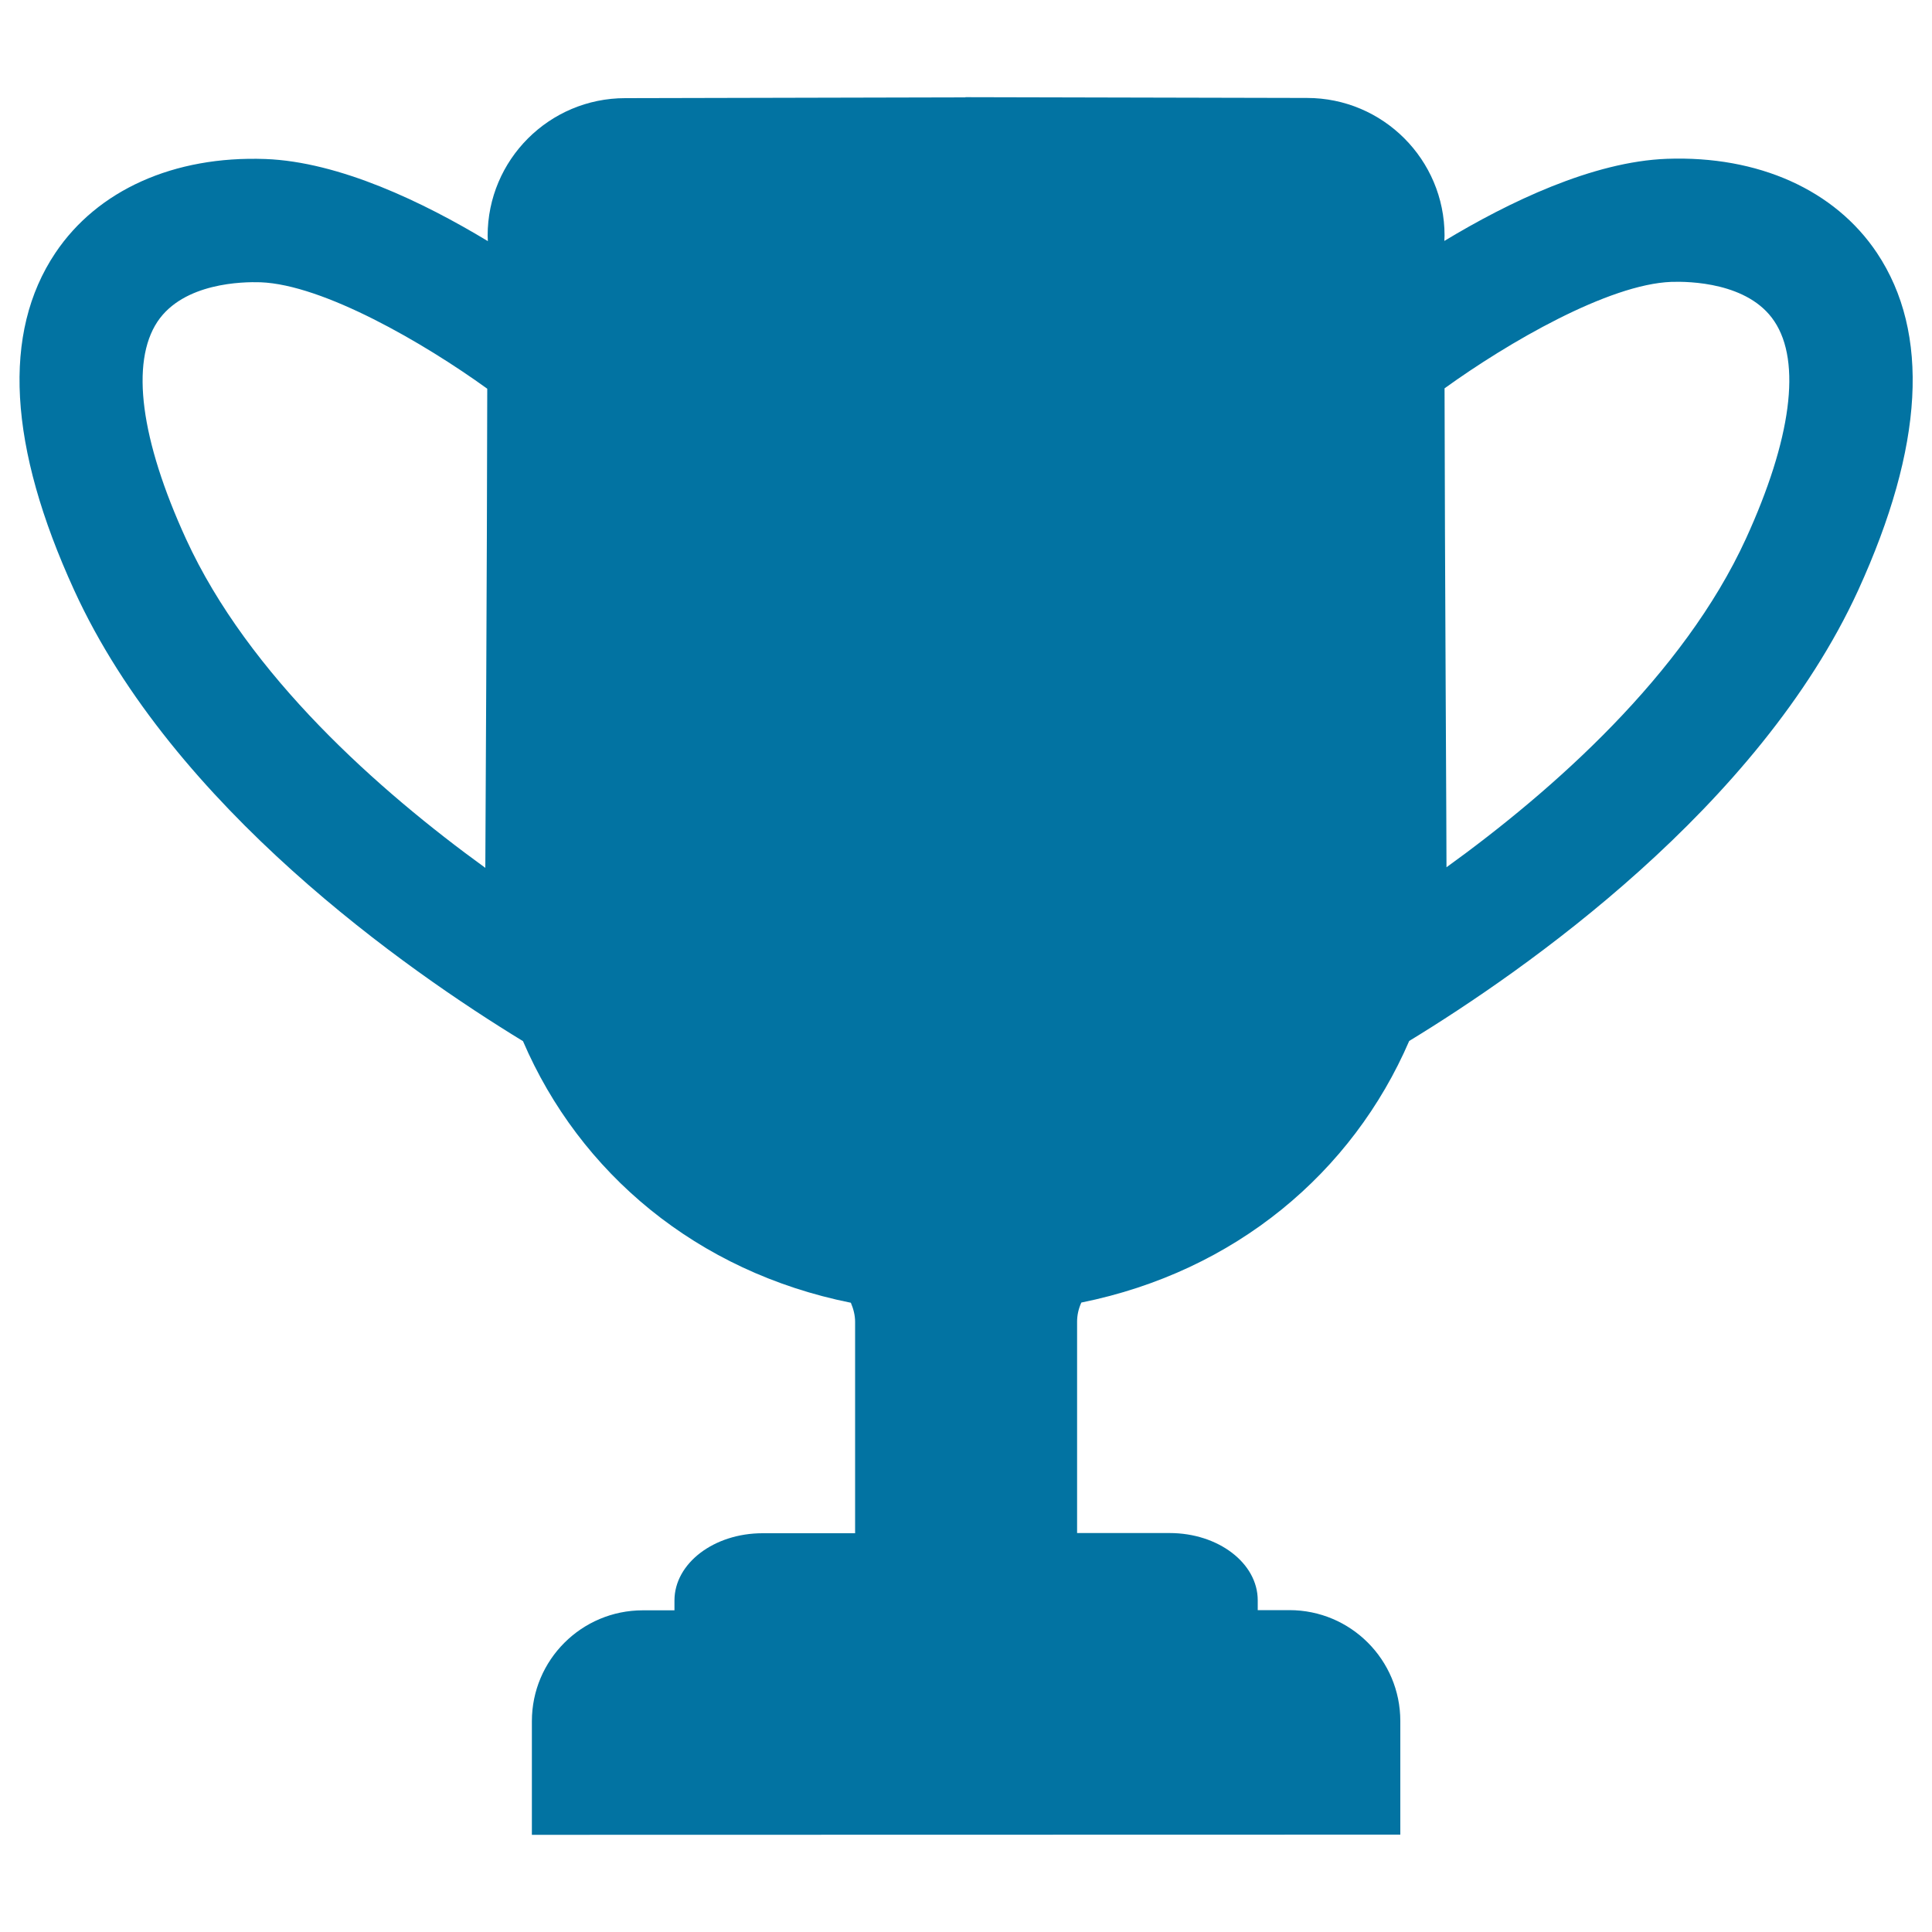
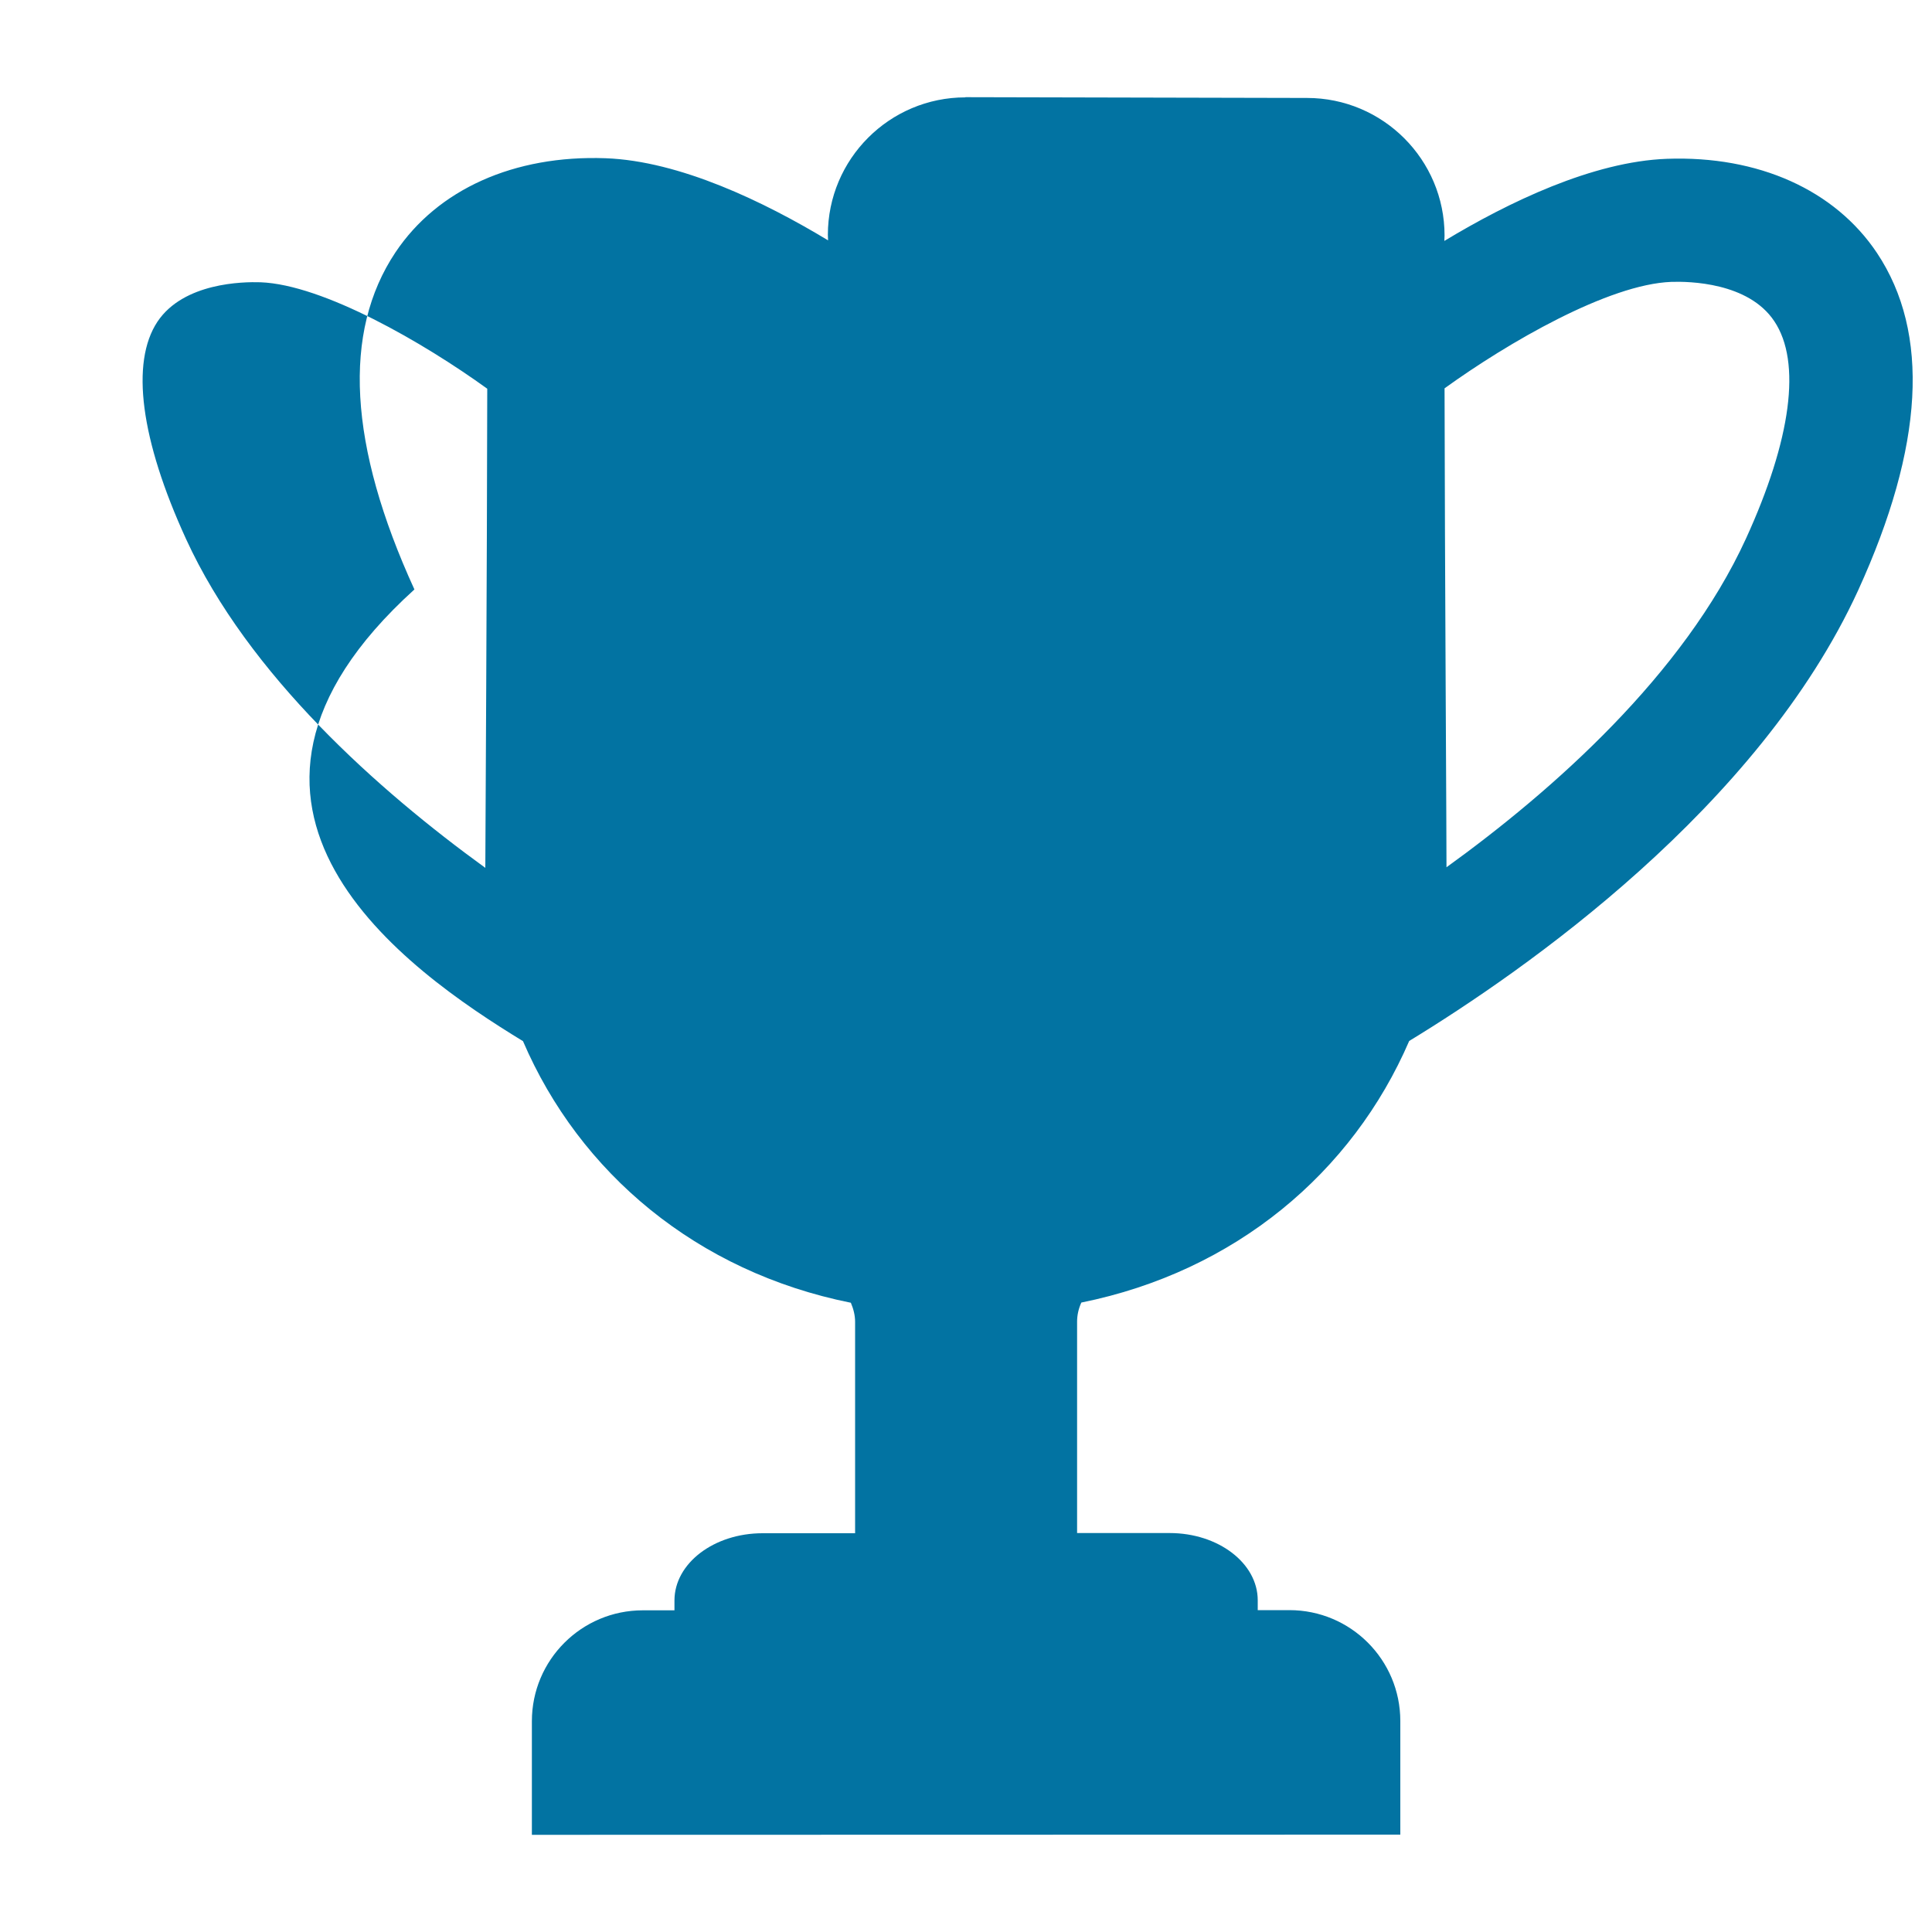
<svg xmlns="http://www.w3.org/2000/svg" viewBox="0 0 1000 1000" style="fill:#0273a2">
  <title>Trophy Shape SVG icon</title>
  <g>
    <g id="_x32_6_45_">
-       <path d="M971.5,130.9c-21.8-32.6-61.4-50.4-108.7-48.7c-38.4,1.4-82.1,22.5-115.2,42.5c0-0.1,0-0.2,0-0.3c0-0.8,0.1-1.7,0.1-2.5c0-39.3-31.9-71.2-71.2-71.2c-1.1,0-176.8-0.4-176.8-0.4v0.1c0,0-175,0.4-176.1,0.4c-39.3,0-71.2,31.9-71.2,71.2c0,0.8,0.1,1.7,0.1,2.5c0,0.1,0,0.2,0,0.3c-33.1-20-76.8-41.1-115.2-42.5c-47.3-1.7-86.9,16.1-108.7,48.7c-27.6,41.3-24.3,100,9.8,174.5C89.8,418,210.7,502.3,270.7,538.9c29.3,68.2,90,119.4,169.7,135.4c1.4,3.3,2.2,6.6,2.2,9.9c0,15.8,0,70.8,0,109.4h-47.9c-25.2,0-45.6,15.6-45.6,34.8v5.1h-16.4c-31.7,0-57.4,25.7-57.4,57.4v58.8c139.6,0,294.5-0.1,449.5-0.1v-58.8c0-31.7-25.7-57.4-57.4-57.4H651v-5.1c0-19.2-20.4-34.8-45.6-34.8h-47.9c0-38.7,0-93.7,0-109.4c0-3.3,0.7-6.6,2.2-9.9c79.7-16.1,140.3-67.3,169.7-135.4c59.9-36.5,180.9-120.9,232.4-233.3C995.8,231,999.1,172.3,971.5,130.9z M96.3,279c-23.6-51.5-28.8-91.4-14.8-112.5c13.5-20.2,44.2-20.7,53.3-20.4c32.5,1.2,84.6,31.4,117.4,55.1c-0.1,85.2-1,245.8-1,248C196.3,409.4,128.7,349.7,96.3,279z M903.7,278.8c-32.3,70.5-99.9,130.3-155,170.1c0.1-2.2-0.9-162.7-1-247.9c32.7-23.6,84.8-53.9,117.4-55.1c9.1-0.3,39.9,0.2,53.3,20.4C932.5,187.4,927.2,227.4,903.7,278.8z" />
+       <path d="M971.5,130.9c-21.8-32.6-61.4-50.4-108.7-48.7c-38.4,1.4-82.1,22.5-115.2,42.5c0-0.1,0-0.2,0-0.3c0-0.8,0.1-1.7,0.1-2.5c0-39.3-31.9-71.2-71.2-71.2c-1.1,0-176.8-0.4-176.8-0.4v0.1c-39.3,0-71.2,31.9-71.2,71.2c0,0.8,0.1,1.7,0.1,2.5c0,0.1,0,0.2,0,0.3c-33.1-20-76.8-41.1-115.2-42.5c-47.3-1.7-86.9,16.1-108.7,48.7c-27.6,41.3-24.3,100,9.8,174.5C89.8,418,210.7,502.3,270.7,538.9c29.3,68.2,90,119.4,169.7,135.4c1.4,3.3,2.2,6.6,2.2,9.9c0,15.8,0,70.8,0,109.4h-47.9c-25.2,0-45.6,15.6-45.6,34.8v5.1h-16.4c-31.7,0-57.4,25.7-57.4,57.4v58.8c139.6,0,294.5-0.1,449.5-0.1v-58.8c0-31.7-25.7-57.4-57.4-57.4H651v-5.1c0-19.2-20.4-34.8-45.6-34.8h-47.9c0-38.7,0-93.7,0-109.4c0-3.3,0.7-6.6,2.2-9.9c79.7-16.1,140.3-67.3,169.7-135.4c59.9-36.5,180.9-120.9,232.4-233.3C995.8,231,999.1,172.3,971.5,130.9z M96.3,279c-23.6-51.5-28.8-91.4-14.8-112.5c13.5-20.2,44.2-20.7,53.3-20.4c32.5,1.2,84.6,31.4,117.4,55.1c-0.1,85.2-1,245.8-1,248C196.3,409.4,128.7,349.7,96.3,279z M903.7,278.8c-32.3,70.5-99.9,130.3-155,170.1c0.1-2.2-0.9-162.7-1-247.9c32.7-23.6,84.8-53.9,117.4-55.1c9.1-0.3,39.9,0.2,53.3,20.4C932.5,187.4,927.2,227.4,903.7,278.8z" />
    </g>
  </g>
</svg>